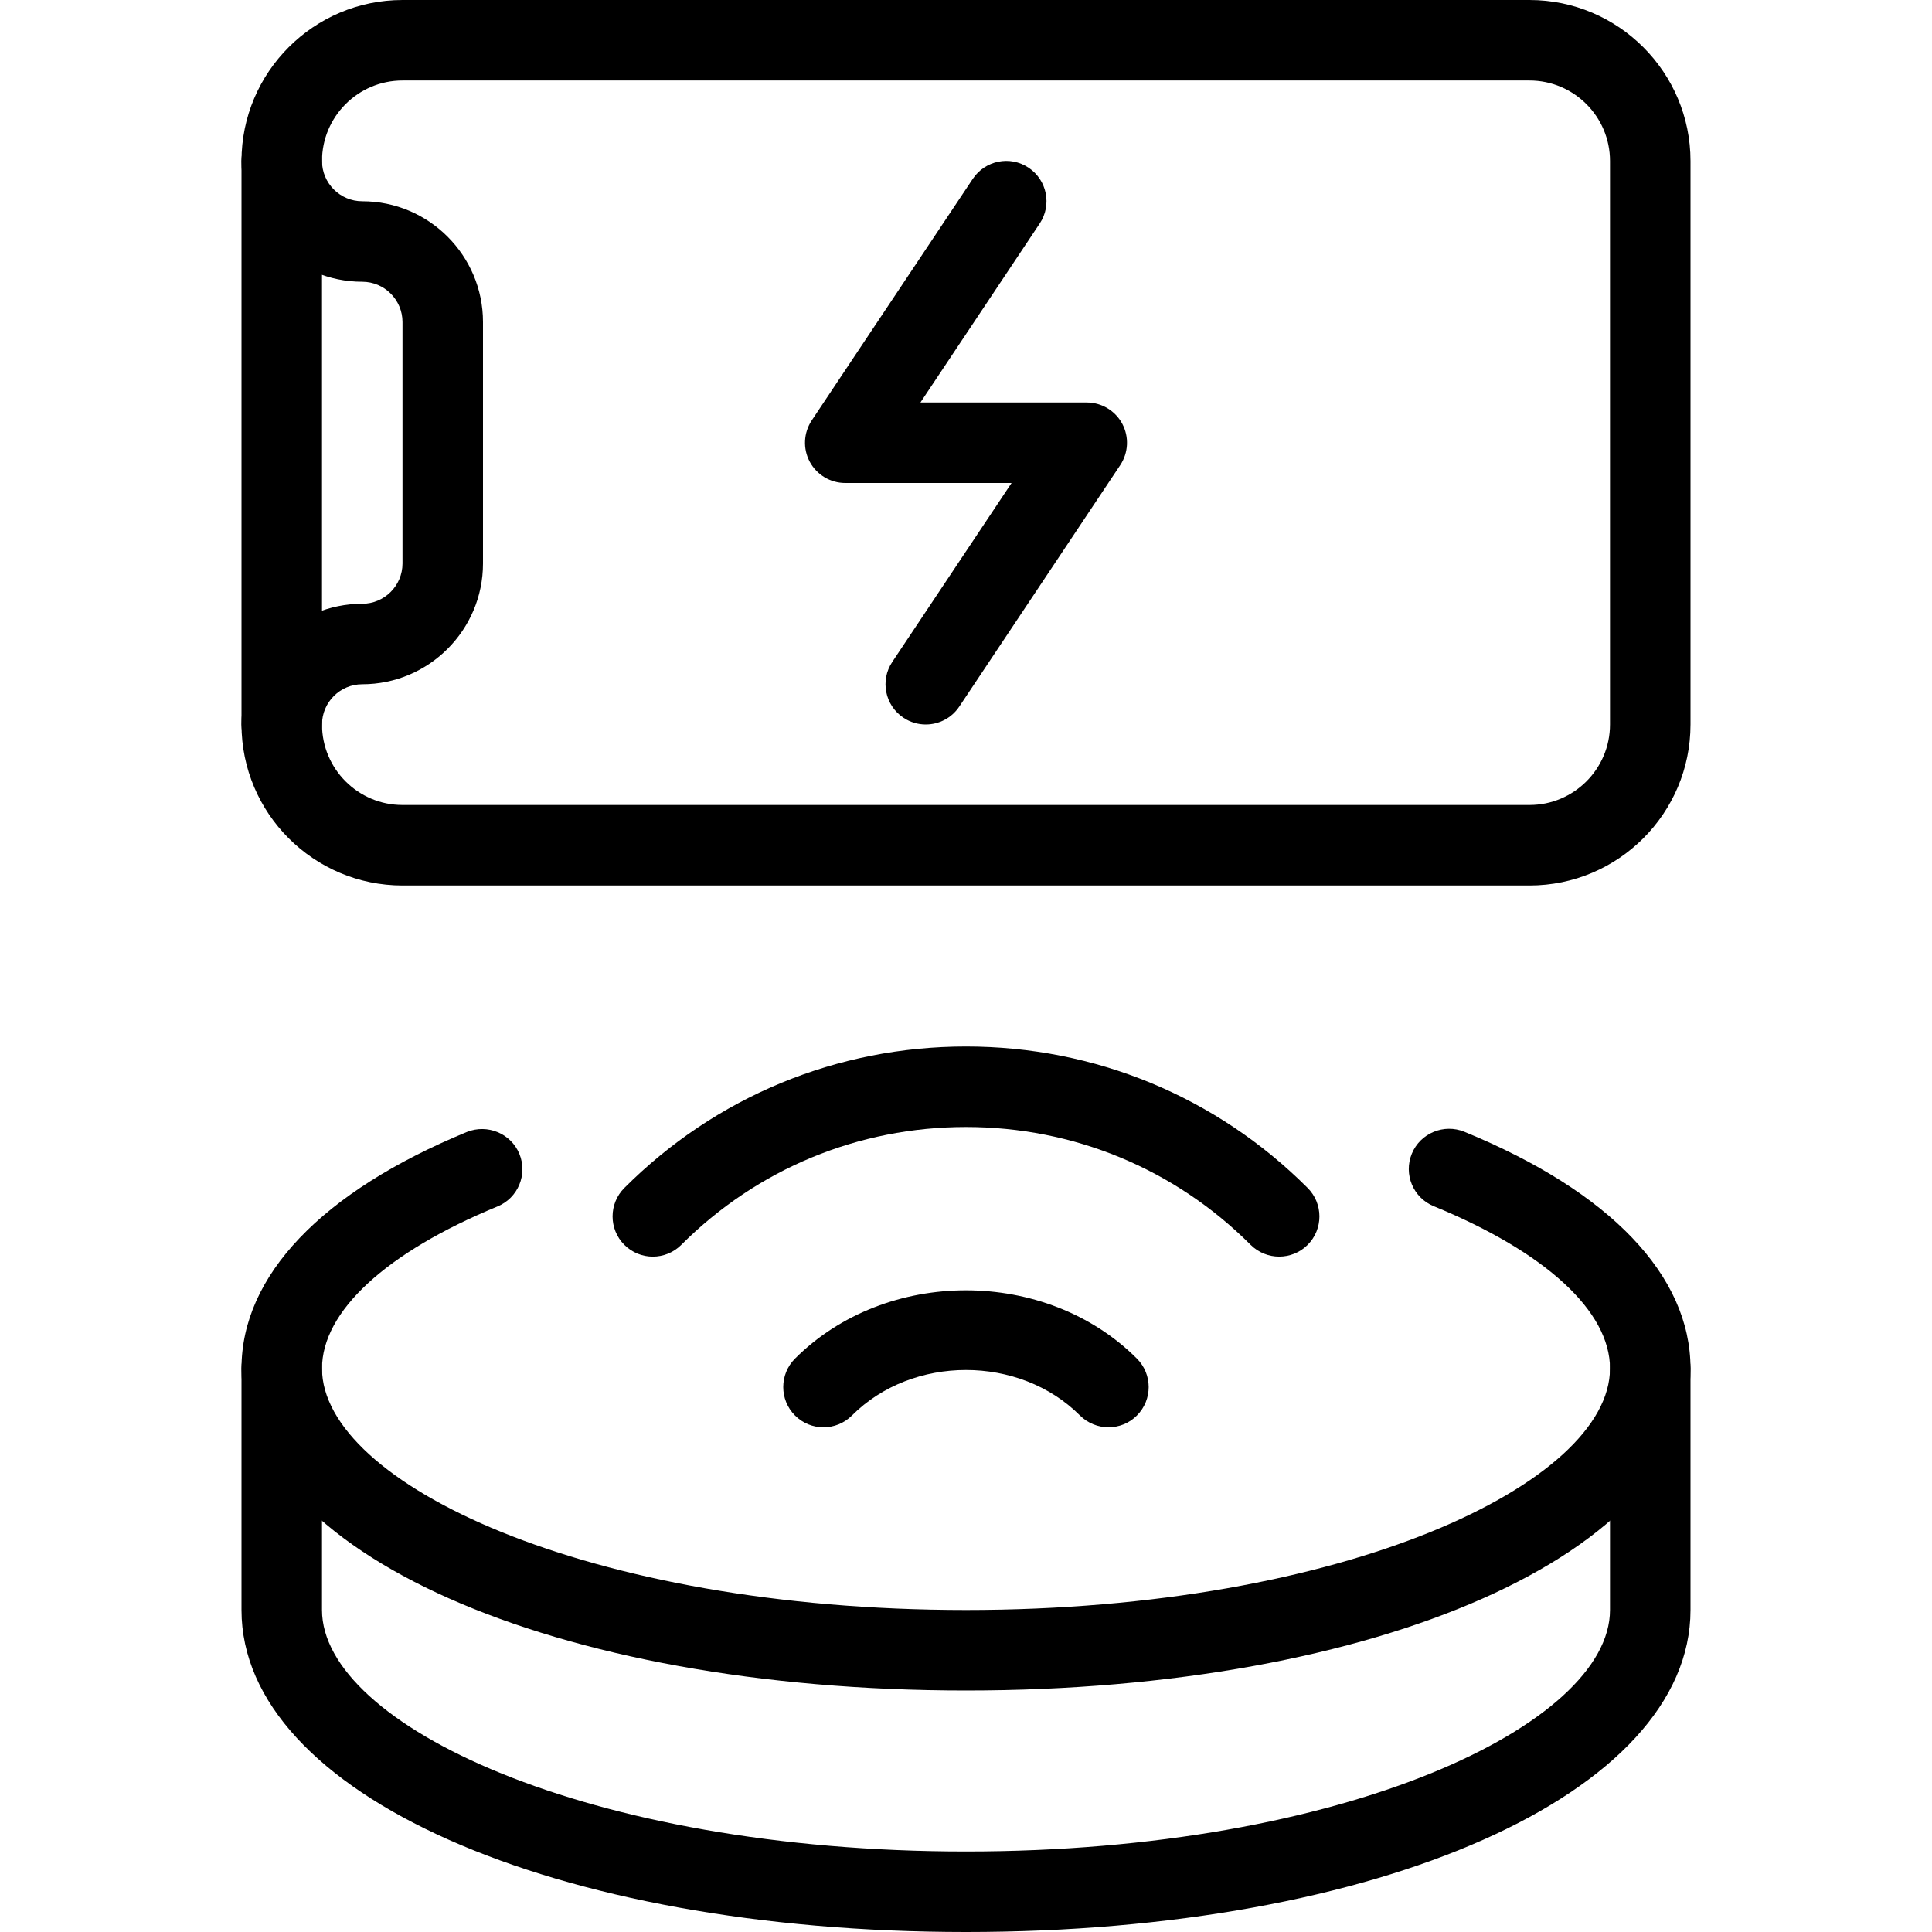
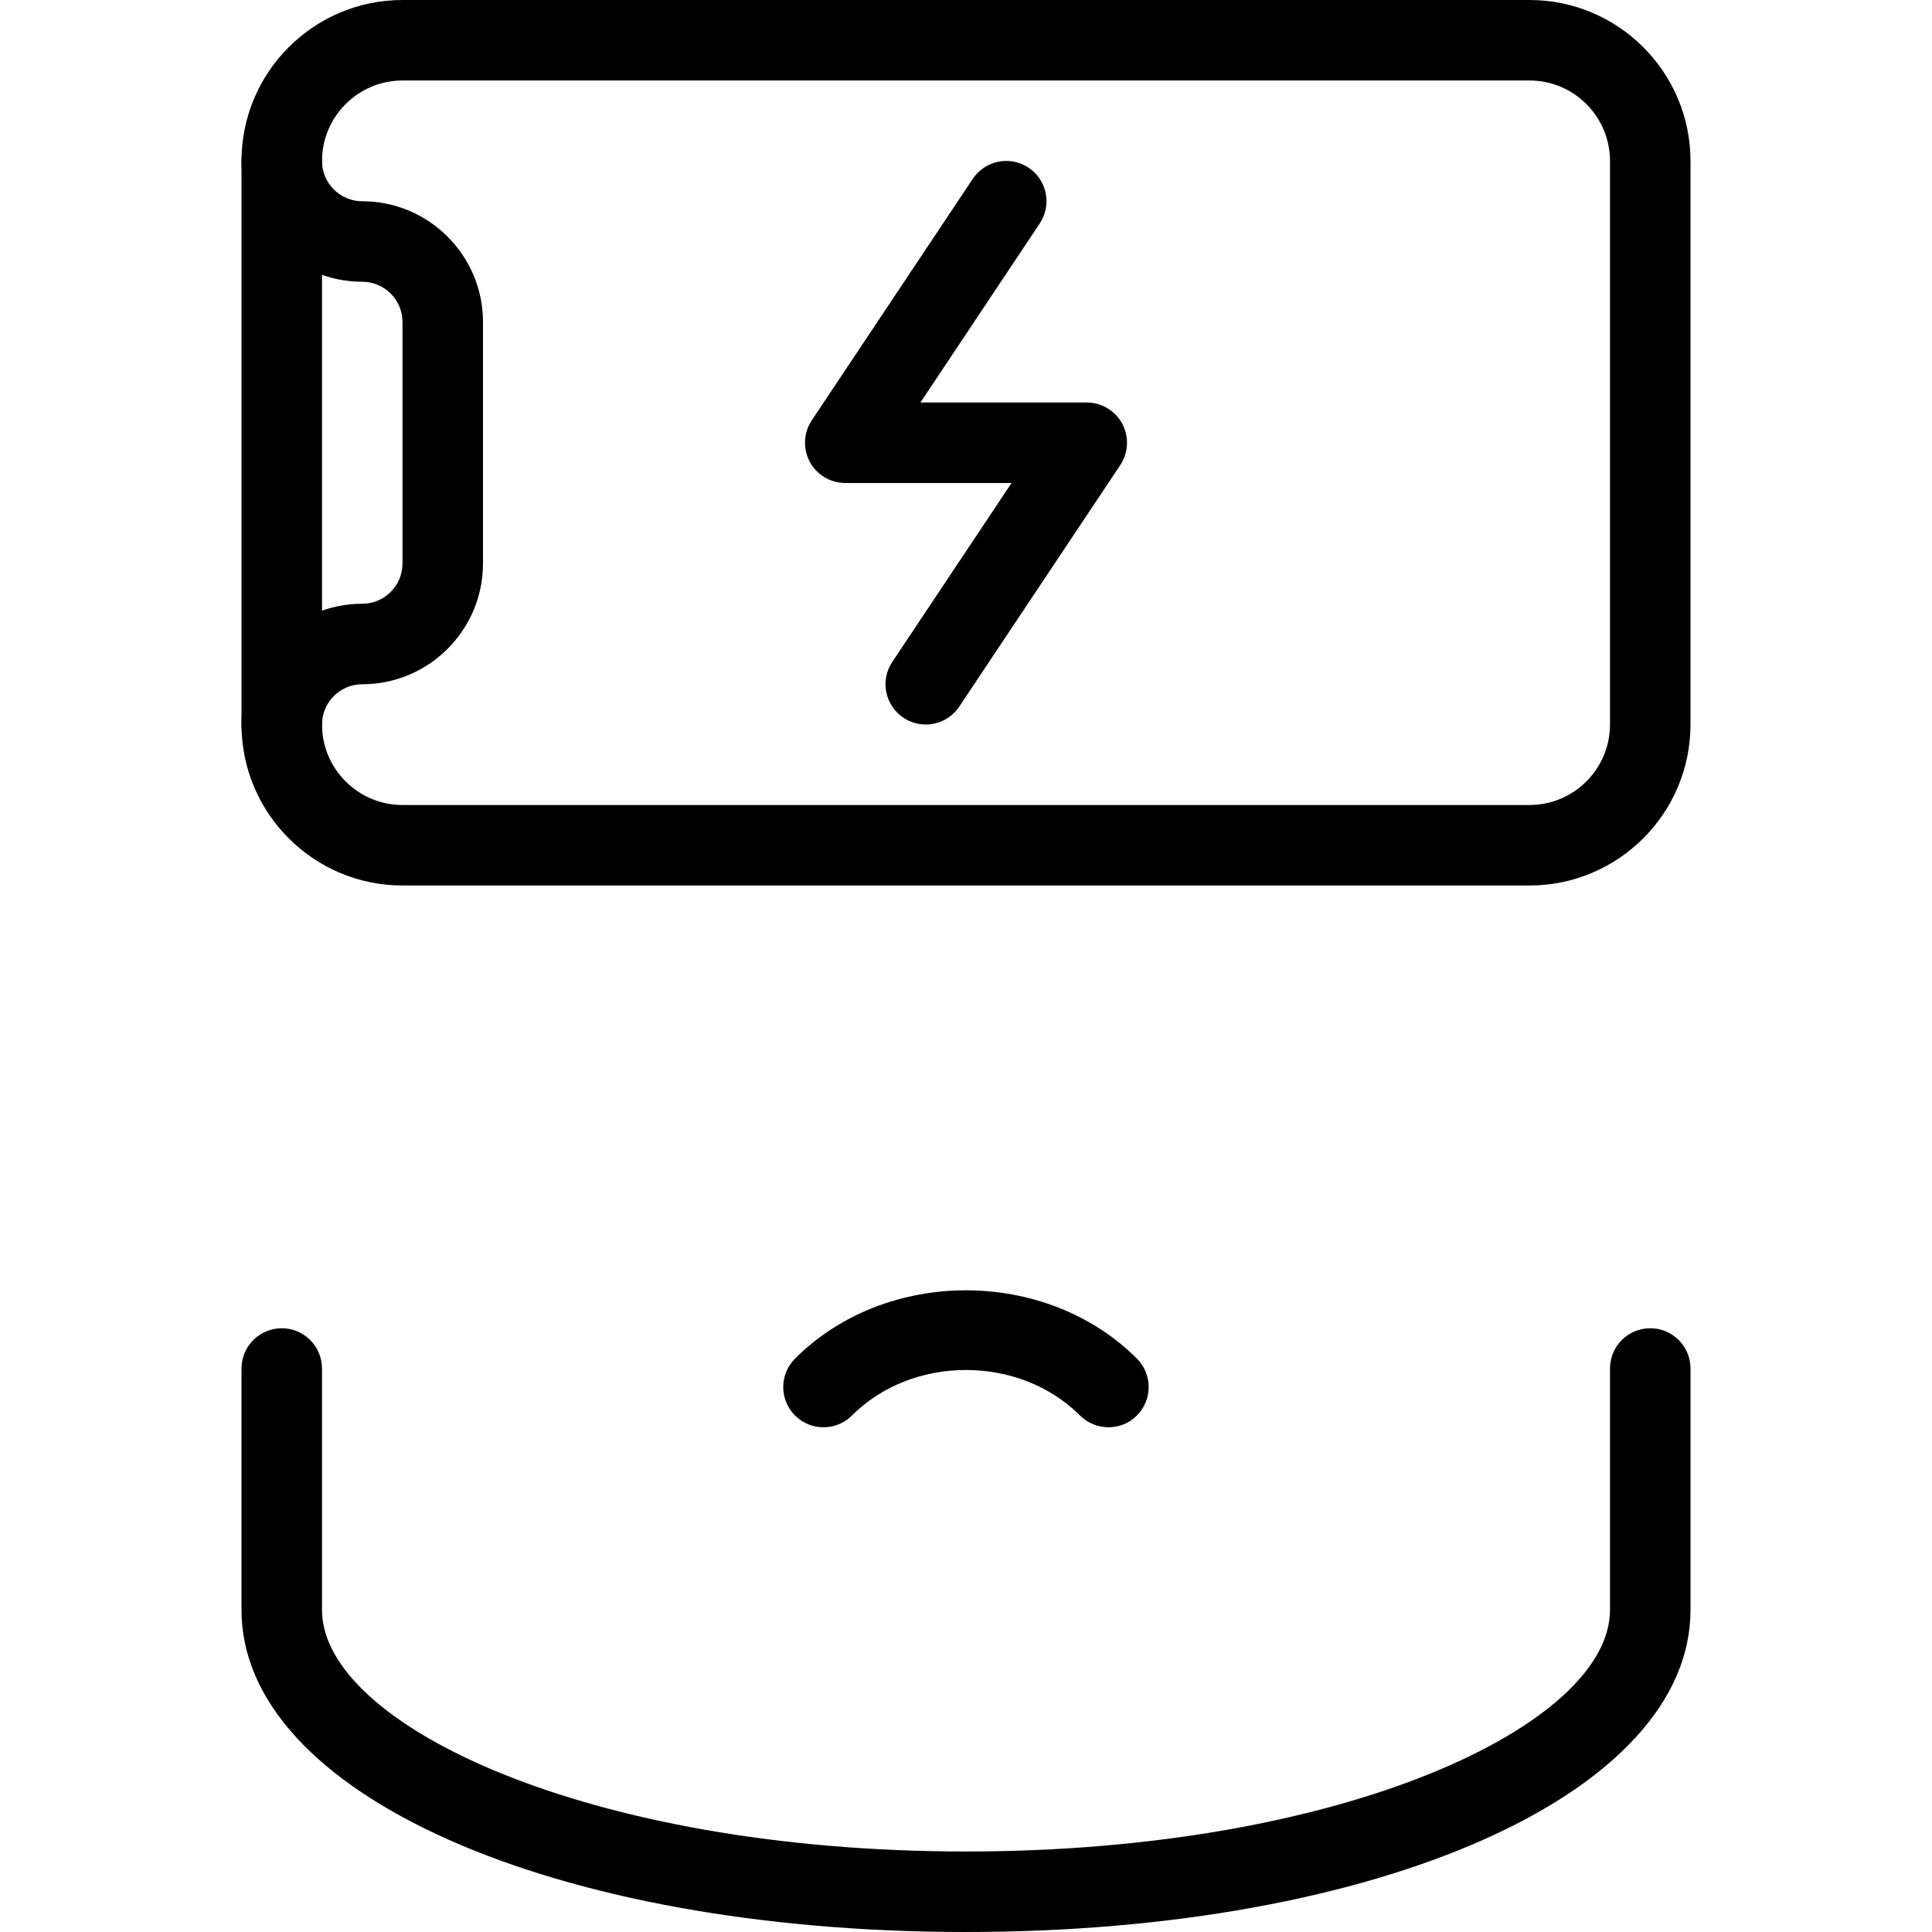
<svg xmlns="http://www.w3.org/2000/svg" id="light" enable-background="new 0 0 24 24" height="512" viewBox="0 0 24 24" width="512">
-   <path d="m12 21c-5.131 0-9-1.72-9-4 0-1.151.994-2.194 2.799-2.938.256-.103.548.018.653.272.105.256-.017.548-.272.653-1.386.571-2.18 1.304-2.18 2.013 0 1.419 3.286 3 8 3s8-1.581 8-3c0-.711-.798-1.445-2.189-2.016-.256-.104-.378-.397-.273-.652.105-.256.399-.376.652-.273 1.812.743 2.81 1.787 2.81 2.941 0 2.28-3.869 4-9 4z" />
  <path d="m12 24c-5.131 0-9-1.72-9-4v-3c0-.276.224-.5.5-.5s.5.224.5.5v3c0 1.419 3.286 3 8 3s8-1.581 8-3v-3c0-.276.224-.5.5-.5s.5.224.5.5v3c0 2.28-3.869 4-9 4z" />
-   <path d="m15.89 15.61c-.128 0-.256-.049-.354-.146-.943-.944-2.2-1.464-3.536-1.464s-2.593.52-3.537 1.464c-.195.195-.512.195-.707 0s-.195-.512 0-.707c1.133-1.133 2.64-1.757 4.244-1.757s3.111.624 4.244 1.757c.195.195.195.512 0 .707-.098.098-.226.146-.354.146z" />
  <path d="m13.77 17.73c-.128 0-.256-.049-.354-.146-.753-.754-2.08-.754-2.833 0-.195.195-.512.195-.707 0s-.195-.512 0-.707c1.131-1.131 3.116-1.131 4.247 0 .195.195.195.512 0 .707-.097.098-.225.146-.353.146z" />
  <path d="m3.5 9.5c-.276 0-.5-.224-.5-.5 0-.827.673-1.5 1.5-1.5.276 0 .5-.225.5-.5v-3c0-.275-.224-.5-.5-.5-.827 0-1.5-.673-1.5-1.5 0-.276.224-.5.5-.5s.5.224.5.5c0 .275.224.5.5.5.827 0 1.5.673 1.5 1.5v3c0 .827-.673 1.5-1.5 1.5-.276 0-.5.225-.5.5 0 .276-.224.5-.5.5z" />
  <path d="m19 11h-14c-1.103 0-2-.897-2-2v-7c0-1.103.897-2 2-2h14c1.103 0 2 .897 2 2v7c0 1.103-.897 2-2 2zm-14-10c-.551 0-1 .448-1 1v7c0 .552.449 1 1 1h14c.551 0 1-.448 1-1v-7c0-.552-.449-1-1-1z" />
  <path d="m11.5 9c-.095 0-.191-.027-.277-.084-.23-.153-.292-.464-.139-.693l1.482-2.223h-2.066c-.185 0-.354-.102-.441-.264-.087-.163-.077-.36.025-.514l2-3c.153-.229.462-.293.693-.139.23.153.292.464.139.693l-1.482 2.224h2.066c.185 0 .354.102.441.264.087.163.077.36-.025.514l-2 3c-.096.144-.255.222-.416.222z" />
</svg>